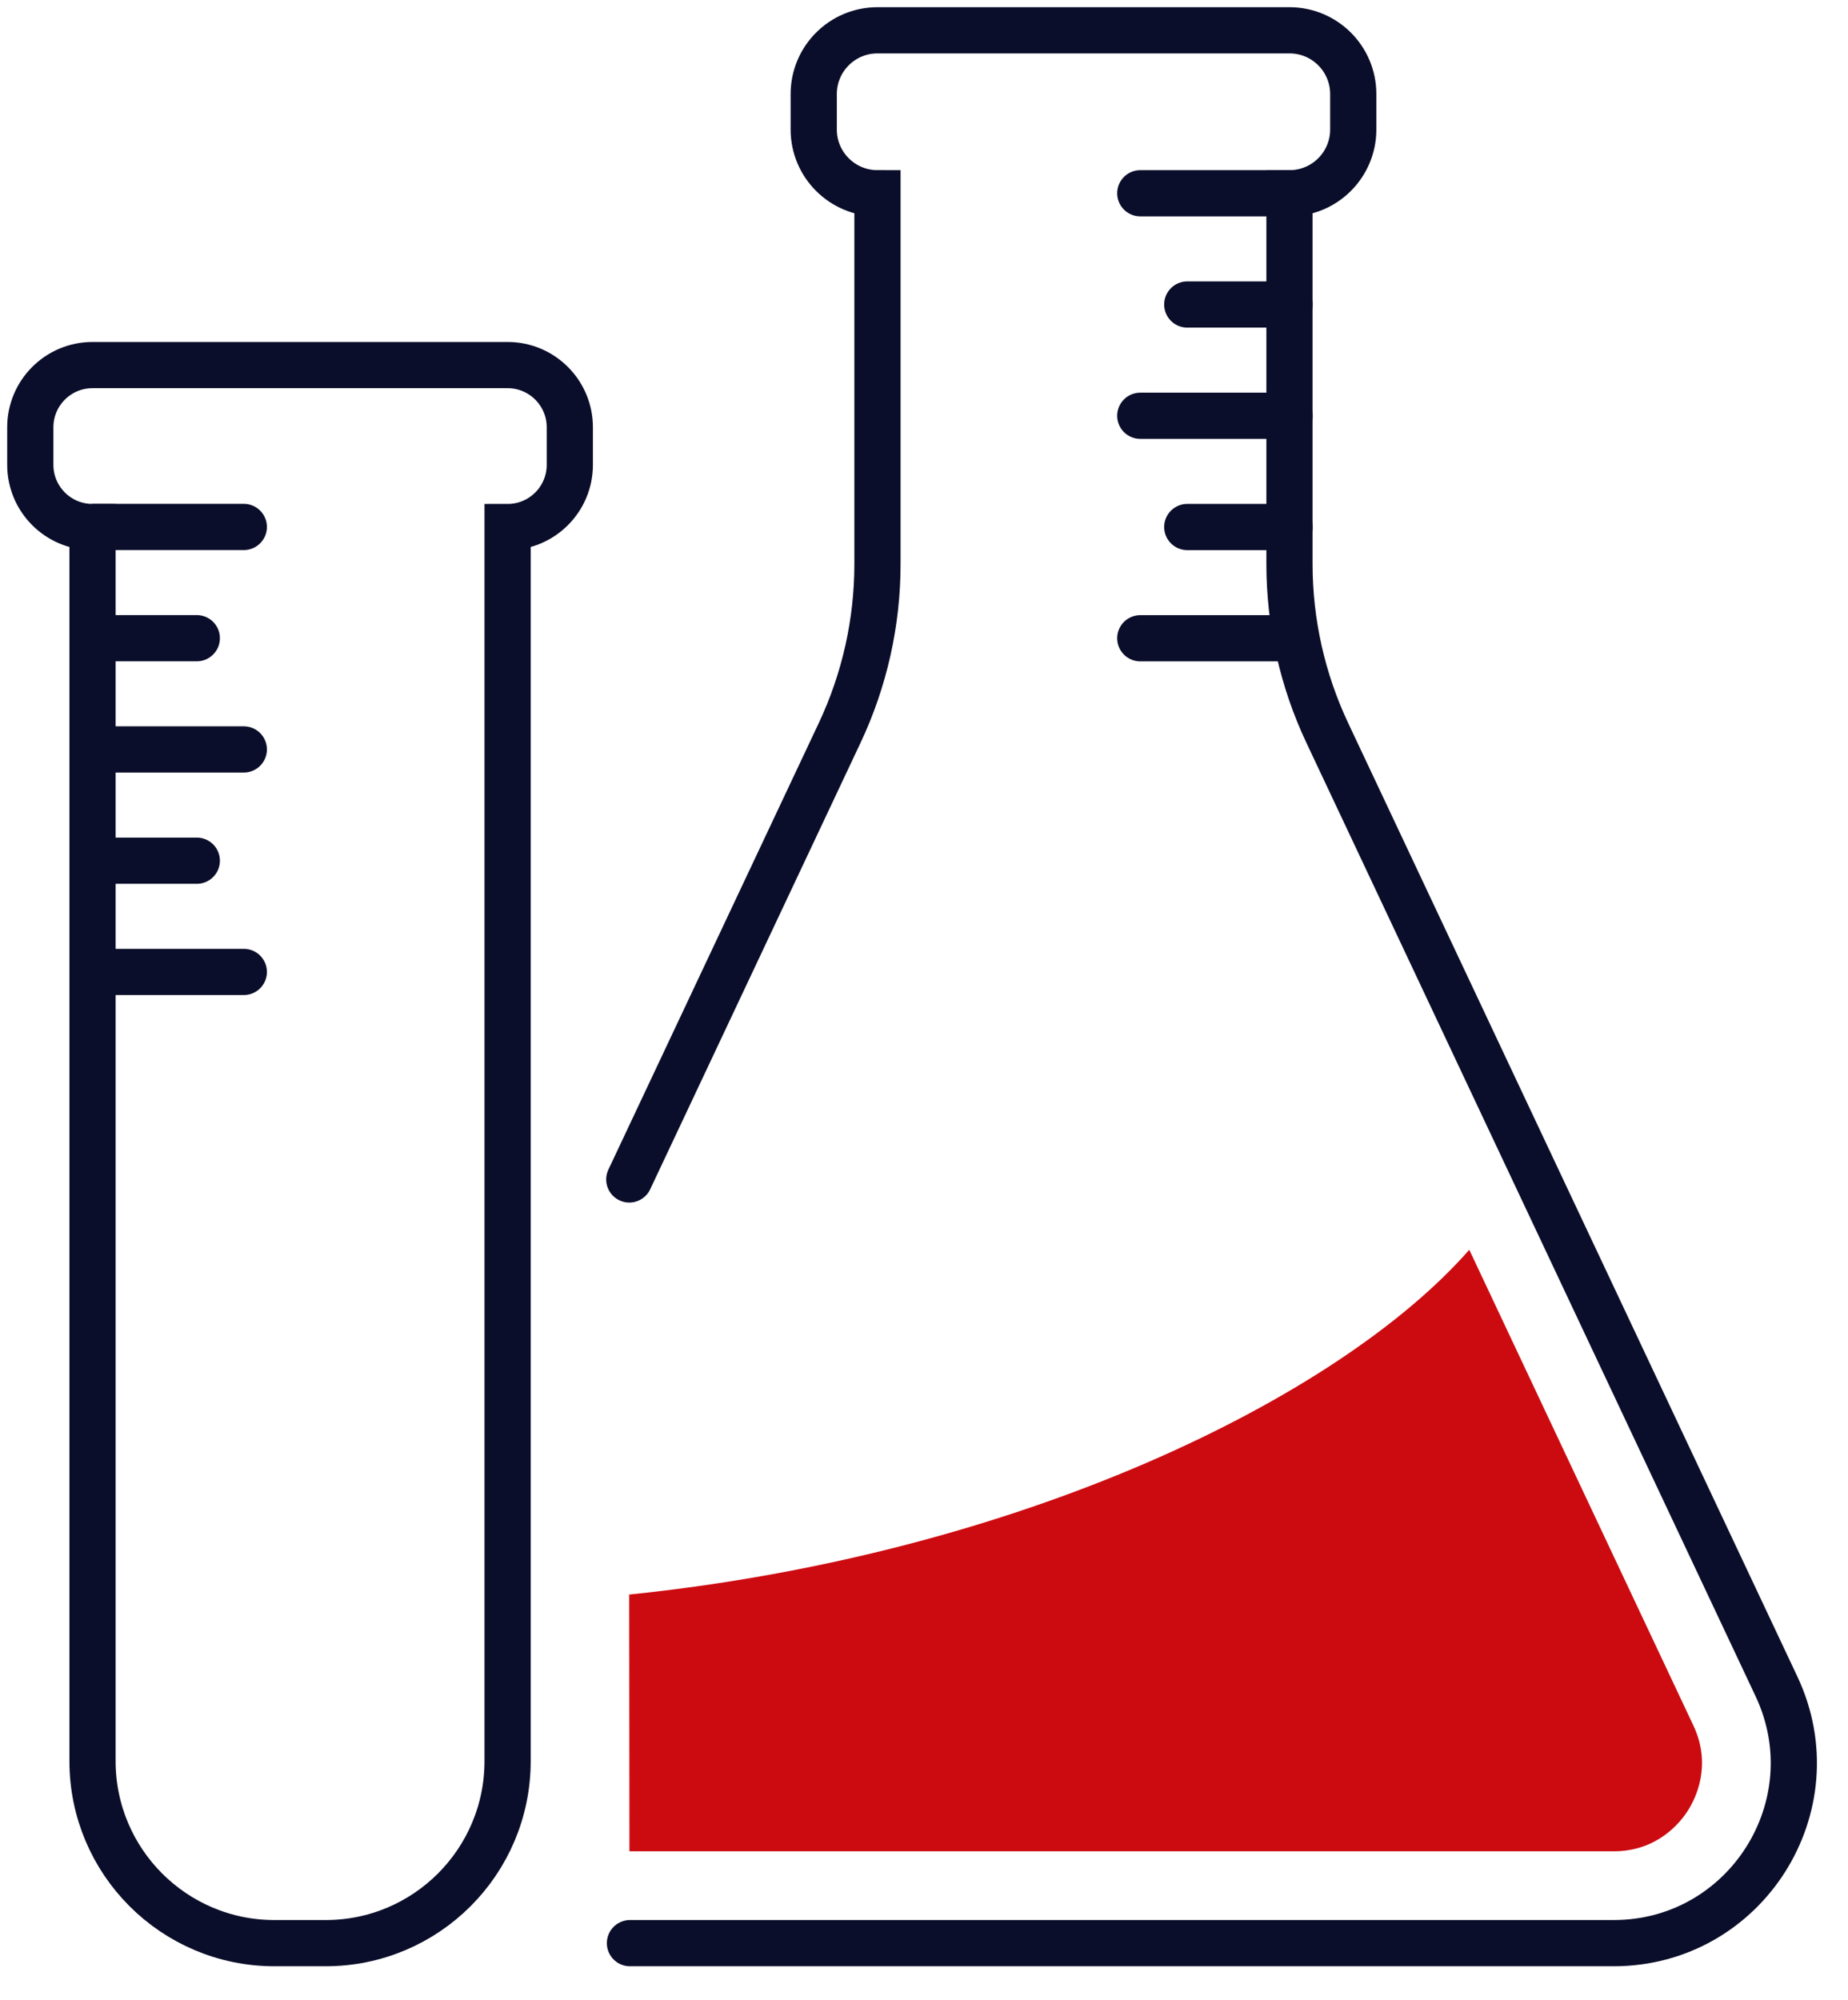
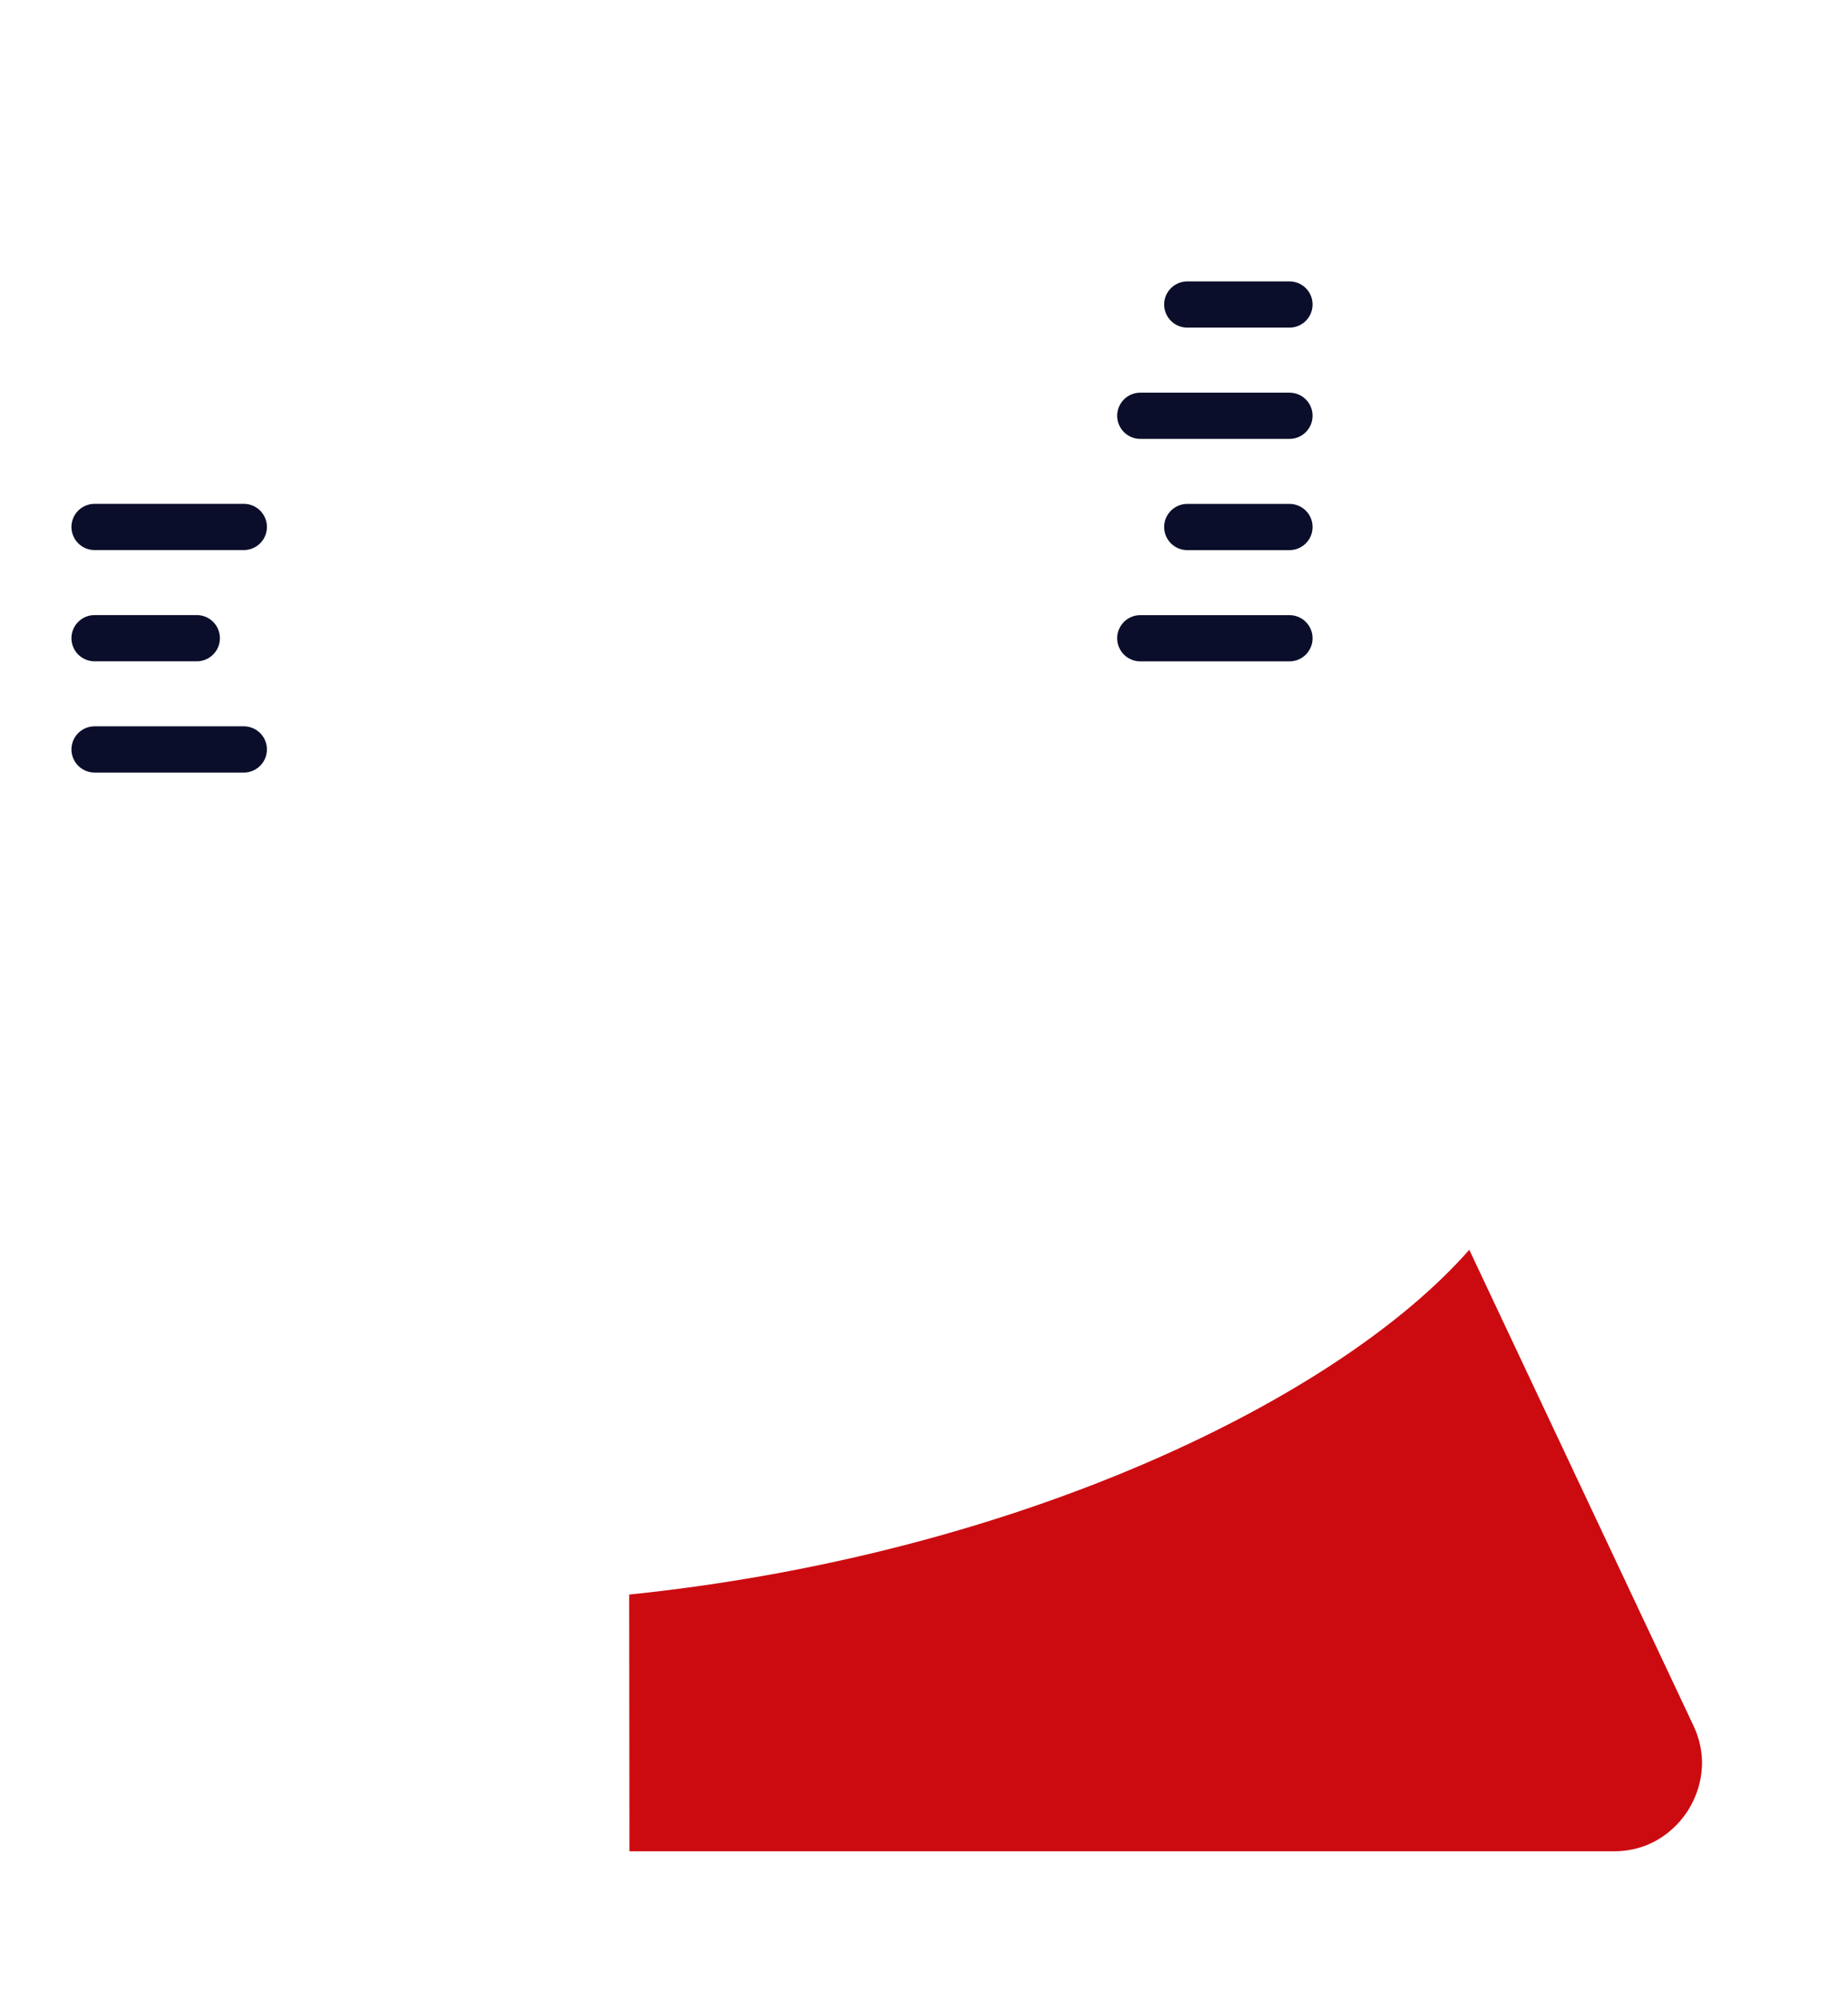
<svg xmlns="http://www.w3.org/2000/svg" width="61px" height="66px" viewBox="0 0 61 66" version="1.1">
  <title>Develop-laboratory-practical-skills</title>
  <g id="Atoms" stroke="none" stroke-width="1" fill="none" fill-rule="evenodd">
    <g id="Develop-laboratory-practical-skills" transform="translate(1, 1)">
-       <path d="M19.794,63.126 L34.764,63.126 L52.264,63.126 C56.62,63.126 59.495,58.591 57.638,54.651 L42.812,23.187 C41.99,21.444 41.564,19.539 41.564,17.613 L41.564,5.378 C42.727,5.378 43.669,4.435 43.669,3.275 L43.669,2.104 C43.669,0.942 42.727,-6.86411096e-14 41.564,-6.86411096e-14 L27.964,-6.86411096e-14 C26.802,-6.86411096e-14 25.86,0.942 25.86,2.104 L25.86,3.275 C25.86,4.435 26.802,5.378 27.964,5.378 L27.964,17.613 C27.964,19.539 27.538,21.444 26.716,23.187 L19.772,37.923" id="Stroke-655" stroke="#0B0E2A" stroke-width="1.525" stroke-linecap="round" />
-       <line x1="41.564" y1="5.378" x2="36.639" y2="5.378" id="Stroke-656" stroke="#0B0E2A" stroke-width="1.525" stroke-linecap="round" />
      <line x1="41.564" y1="9.049" x2="38.19" y2="9.049" id="Stroke-657" stroke="#0B0E2A" stroke-width="1.525" stroke-linecap="round" />
      <line x1="41.564" y1="12.721" x2="36.639" y2="12.721" id="Stroke-658" stroke="#0B0E2A" stroke-width="1.525" stroke-linecap="round" />
      <line x1="41.564" y1="20.063" x2="36.639" y2="20.063" id="Stroke-659" stroke="#0B0E2A" stroke-width="1.525" stroke-linecap="round" />
      <line x1="41.564" y1="16.392" x2="38.19" y2="16.392" id="Stroke-660" stroke="#0B0E2A" stroke-width="1.525" stroke-linecap="round" />
-       <line x1="2.121" y1="31.075" x2="7.048" y2="31.075" id="Stroke-661" stroke="#0B0E2A" stroke-width="1.525" stroke-linecap="round" />
-       <line x1="2.121" y1="27.404" x2="5.496" y2="27.404" id="Stroke-662" stroke="#0B0E2A" stroke-width="1.525" stroke-linecap="round" />
      <line x1="2.121" y1="23.732" x2="7.048" y2="23.732" id="Stroke-663" stroke="#0B0E2A" stroke-width="1.525" stroke-linecap="round" />
      <line x1="2.121" y1="16.39" x2="7.048" y2="16.39" id="Stroke-664" stroke="#0B0E2A" stroke-width="1.525" stroke-linecap="round" />
      <line x1="2.121" y1="20.061" x2="5.496" y2="20.061" id="Stroke-665" stroke="#0B0E2A" stroke-width="1.525" stroke-linecap="round" />
-       <path d="M-2.4560647e-13,13.102 L-2.4560647e-13,14.339 C-2.4560647e-13,15.473 0.919,16.393 2.054,16.393 L2.054,57.118 C2.054,60.436 4.743,63.126 8.06,63.126 L9.749,63.126 C13.066,63.126 15.755,60.436 15.755,57.118 L15.755,16.393 C16.89,16.393 17.809,15.473 17.809,14.339 L17.809,13.102 C17.809,11.968 16.89,11.048 15.755,11.048 L2.054,11.048 C0.919,11.048 -2.4560647e-13,11.968 -2.4560647e-13,13.102 Z" id="Stroke-666" stroke="#0B0E2A" stroke-width="1.525" stroke-linecap="round" />
      <path d="M54.896,55.943 L47.499,40.244 C43.2,45.143 32.65,50.294 19.769,51.622 L19.777,60.095 L52.263,60.095 C53.708,60.095 54.464,59.149 54.721,58.742 C54.978,58.335 55.512,57.25 54.896,55.943" id="Fill-667" fill="#CC0B10" />
    </g>
  </g>
</svg>